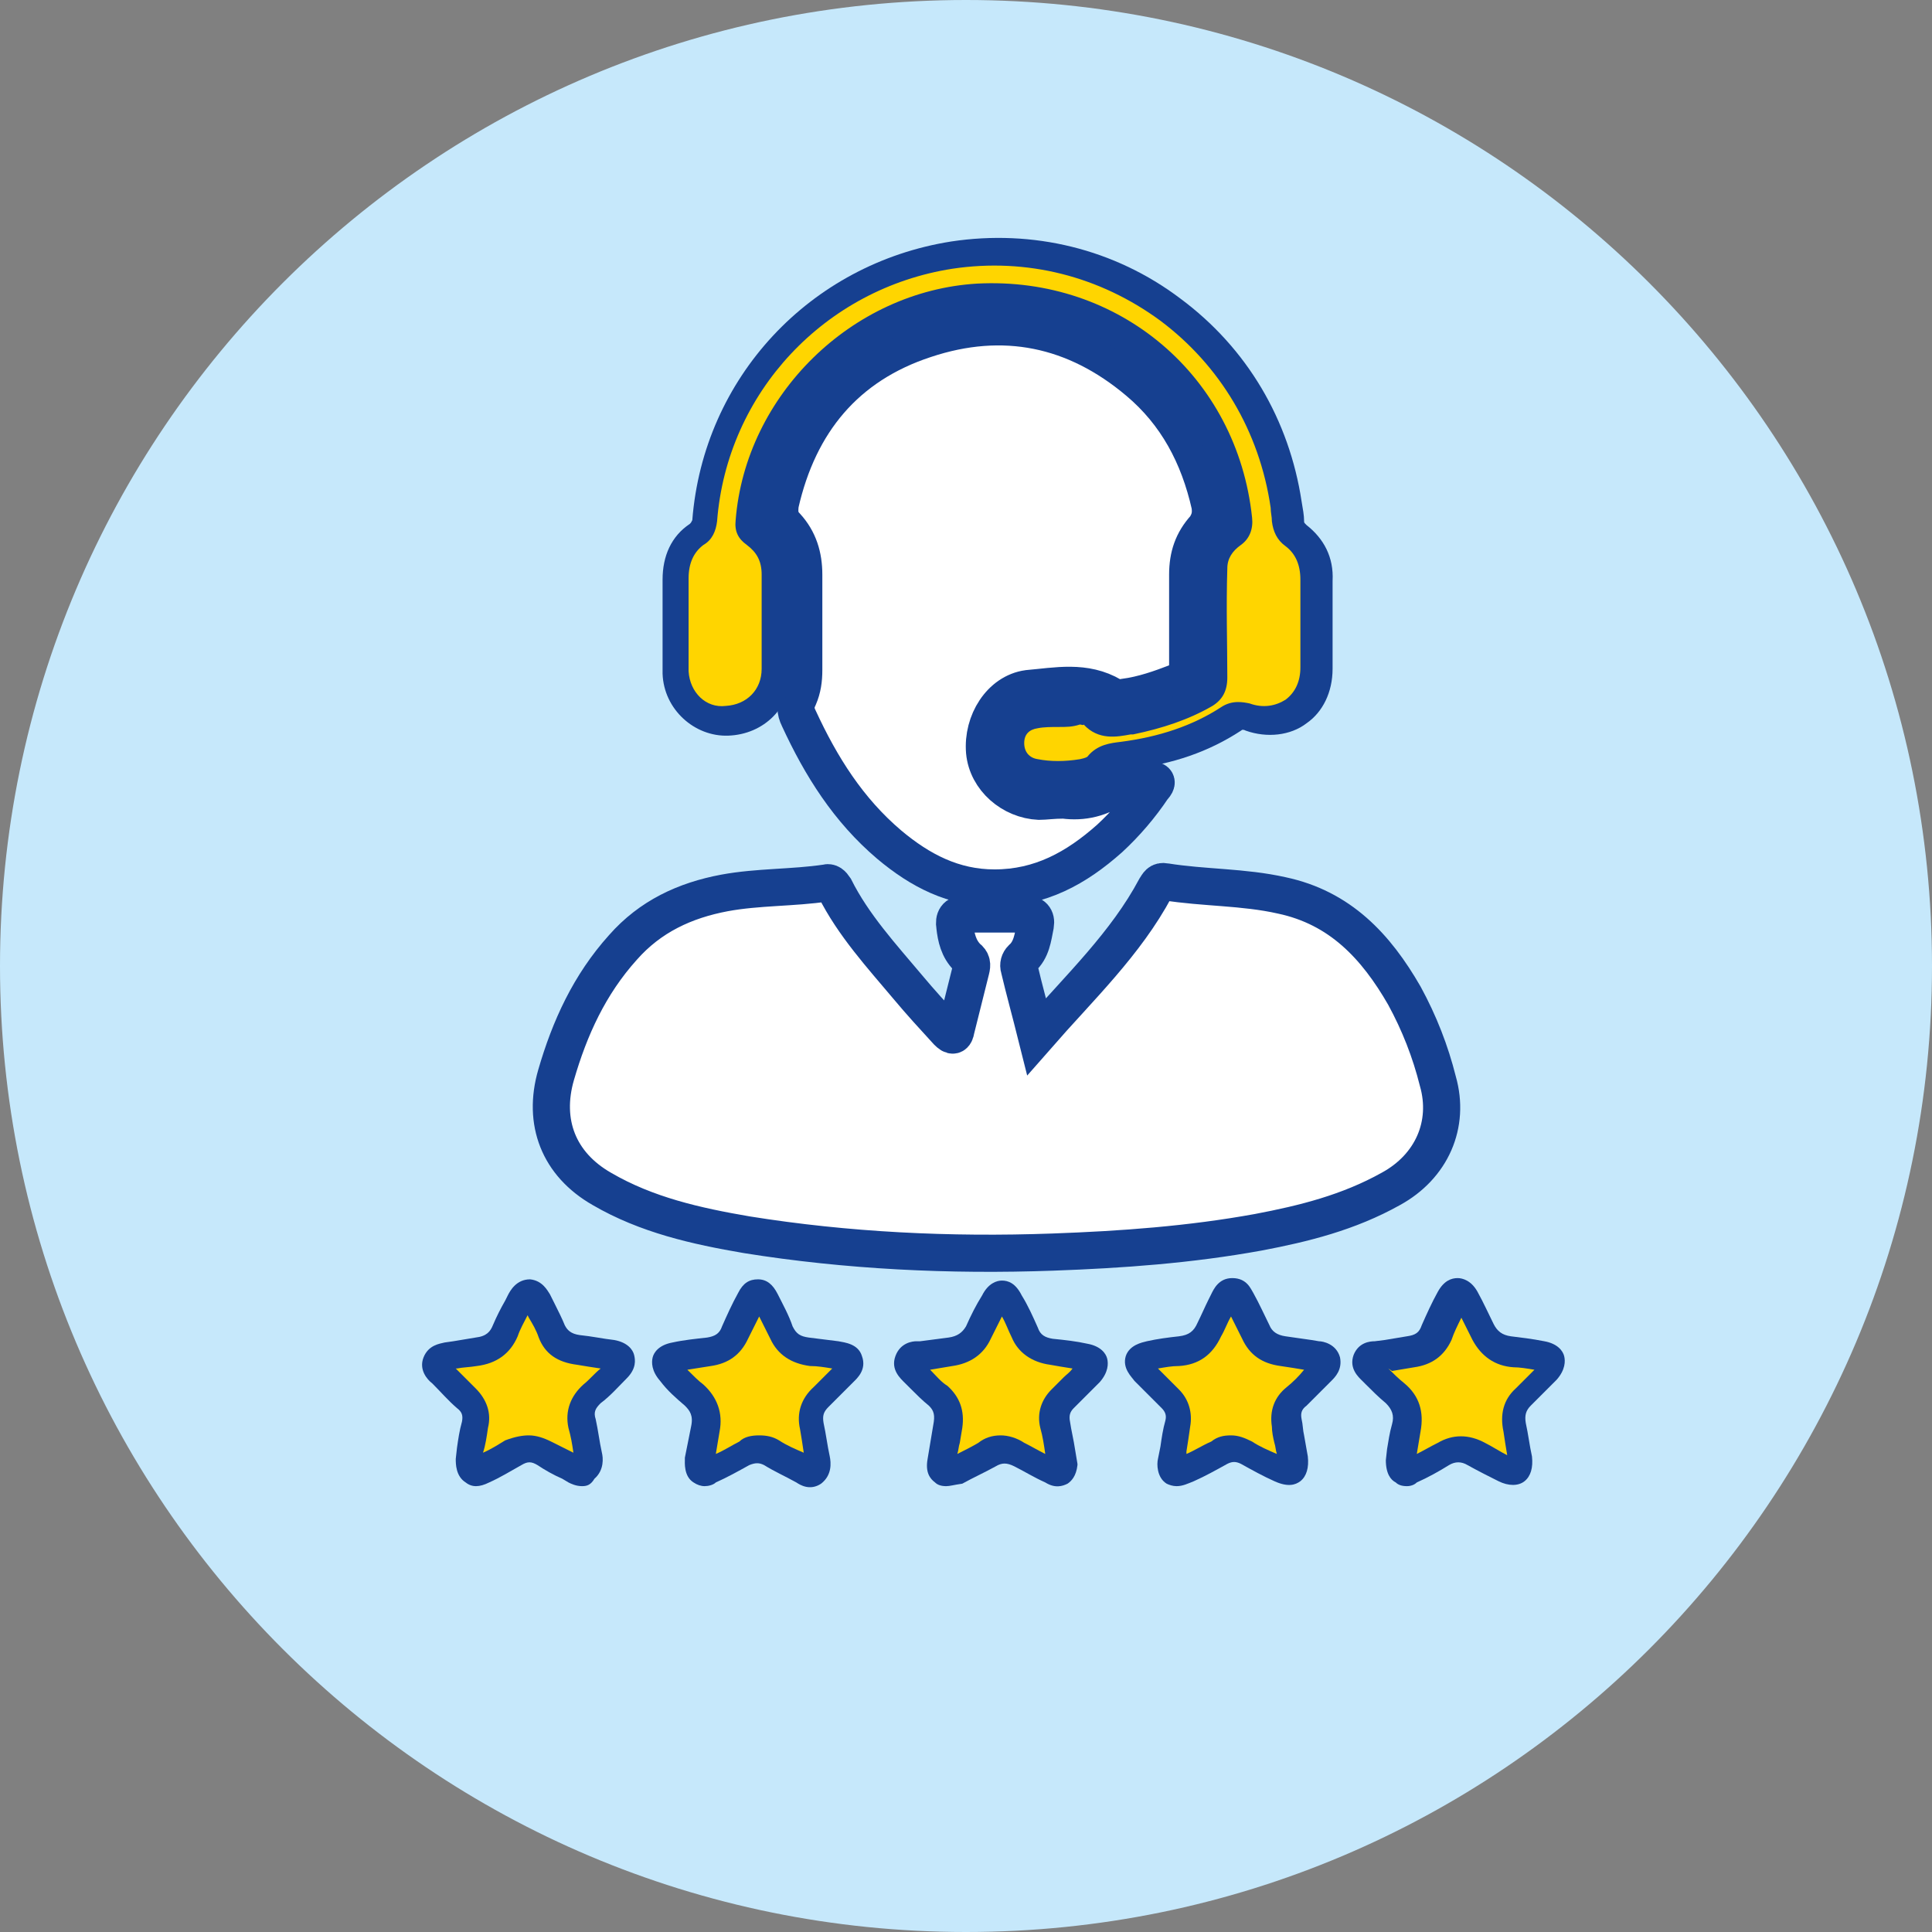
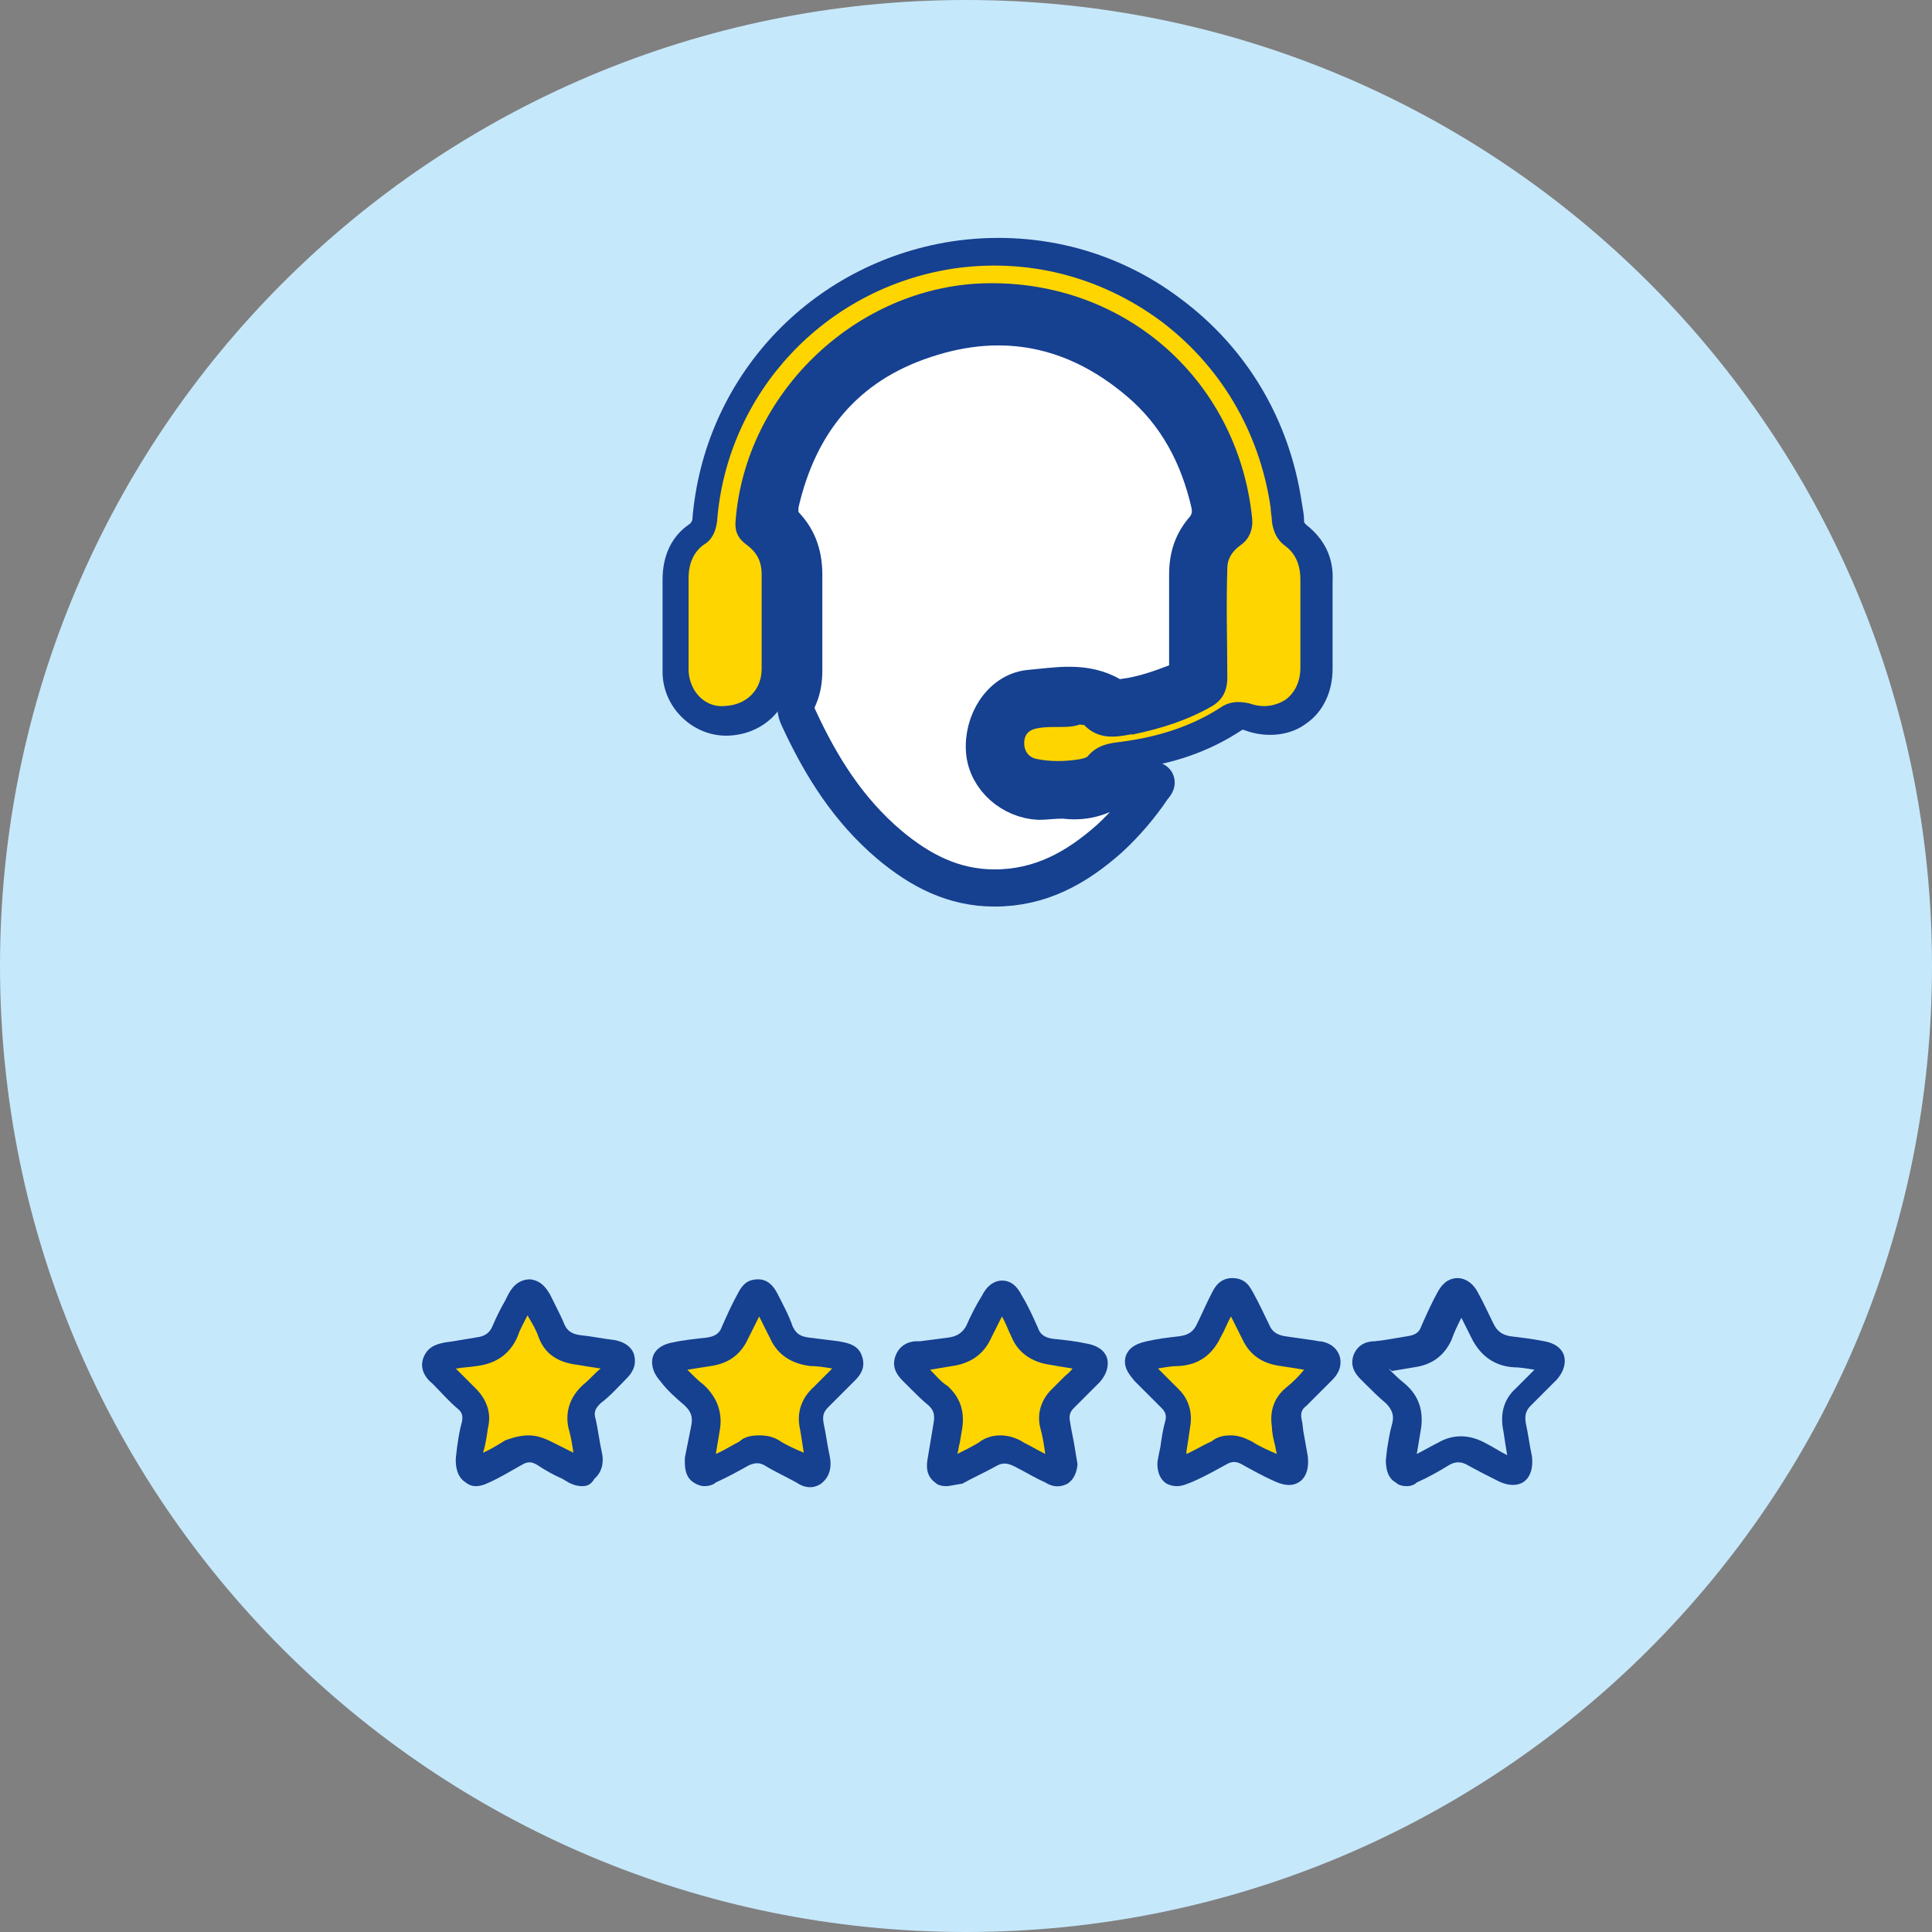
<svg xmlns="http://www.w3.org/2000/svg" id="Layer_1" x="0px" y="0px" viewBox="0 0 156 156" style="enable-background:new 0 0 156 156;" xml:space="preserve">
  <rect x="0" y="0" width="156" height="156" fill="#808080" stroke="none" />
  <style type="text/css">	.st0{fill:#C6E8FB;}	.st1{fill:#164090;}	.st2{fill:#009DF9;}	.st3{fill:#FFD500;}	.st4{fill:#FFFFFF;}	.st5{fill:none;stroke:#164090;stroke-width:3;stroke-miterlimit:10;}	.st6{fill:none;stroke:#164090;stroke-width:2;stroke-miterlimit:10;}	.st7{fill:none;stroke:#164090;stroke-miterlimit:10;}	.st8{fill:none;stroke:#164090;stroke-width:1.5;stroke-miterlimit:10;}</style>
  <path class="st0" d="M0,78C0,34.9,34.9,0,78,0c43.1,0,78,34.9,78,78s-34.9,78-78,78C34.9,156,0,121.1,0,78" />
  <polygon class="st3" points="42.9,104.9 45.5,108.3 49.7,109.8 47.1,114.3 47.4,118.9 42.4,117 38.1,118.6 37.8,113.2 35.1,110.2  39.8,108.5 41.8,104.9 " />
  <polygon class="st3" points="61.5,104.9 64.1,108.3 68.3,109.8 65.8,114.3 66.1,118.9 61,117 56.8,118.6 56.4,113.2 53.7,110.2  58.4,108.5 60.4,104.9 " />
  <polygon class="st3" points="81.1,104.9 83.7,108.3 87.9,109.8 85.4,114.3 85.7,118.9 80.6,117 76.4,118.6 76.1,113.2 73.3,110.2  78,108.5 80,104.9 " />
  <polygon class="st3" points="99.8,104.9 102.4,108.3 106.6,109.8 104.1,114.3 104.4,118.9 99.4,117 95.1,118.6 94.8,113.2  92.1,110.2 96.8,108.5 98.8,104.9 " />
-   <polygon class="st3" points="118.1,104.9 120.7,108.3 124.9,109.8 122.4,114.3 122.7,118.9 117.6,117 113.4,118.6 113.1,113.2  110.3,110.2 115,108.5 117,104.9 " />
-   <path class="st4" d="M83.7,83.7c3.5-4,7.2-7.5,9.6-12c0.2-0.3,0.3-0.6,0.8-0.5c3.1,0.5,6.3,0.4,9.4,1.1c4.7,1,7.6,4.1,9.9,8.1 c1.2,2.2,2.1,4.5,2.7,6.9c1,3.5-0.5,6.9-3.8,8.7c-3.4,1.9-7,2.8-10.7,3.5c-5.5,1-11,1.4-16.6,1.6c-8.3,0.3-16.6-0.1-24.7-1.4 c-4.1-0.7-8.1-1.6-11.7-3.7c-3.5-2-4.8-5.4-3.7-9.2c1.1-3.8,2.7-7.3,5.4-10.3c2.2-2.5,5-3.8,8.2-4.4c2.7-0.5,5.5-0.4,8.2-0.8 c0.3-0.1,0.5,0.1,0.7,0.4c1.5,3,3.8,5.5,5.9,8c1,1.2,2.1,2.4,3.2,3.6c0.4,0.4,0.6,0.4,0.7-0.2c0.4-1.6,0.8-3.2,1.2-4.8 c0.1-0.4,0.1-0.7-0.3-1c-0.7-0.7-0.9-1.6-1-2.5c-0.1-0.6,0.1-1,0.8-1c1.6,0,3.3,0,4.9,0c0.6,0,0.9,0.3,0.8,0.9c-0.2,1-0.3,2-1.1,2.7 c-0.2,0.2-0.3,0.5-0.2,0.8C82.7,79.9,83.2,81.7,83.7,83.7" />
-   <path class="st5" d="M83.7,83.7c3.5-4,7.2-7.5,9.6-12c0.2-0.3,0.3-0.6,0.8-0.5c3.1,0.5,6.3,0.4,9.4,1.1c4.7,1,7.6,4.1,9.9,8.1 c1.2,2.2,2.1,4.5,2.7,6.9c1,3.5-0.5,6.9-3.8,8.7c-3.4,1.9-7,2.8-10.7,3.5c-5.5,1-11,1.4-16.6,1.6c-8.3,0.3-16.6-0.1-24.7-1.4 c-4.1-0.7-8.1-1.6-11.7-3.7c-3.5-2-4.8-5.4-3.7-9.2c1.1-3.8,2.7-7.3,5.4-10.3c2.2-2.5,5-3.8,8.2-4.4c2.7-0.5,5.5-0.4,8.2-0.8 c0.3-0.1,0.5,0.1,0.7,0.4c1.5,3,3.8,5.5,5.9,8c1,1.2,2.1,2.4,3.2,3.6c0.4,0.4,0.6,0.4,0.7-0.2c0.4-1.6,0.8-3.2,1.2-4.8 c0.1-0.4,0.1-0.7-0.3-1c-0.7-0.7-0.9-1.6-1-2.5c-0.1-0.6,0.1-1,0.8-1c1.6,0,3.3,0,4.9,0c0.6,0,0.9,0.3,0.8,0.9c-0.2,1-0.3,2-1.1,2.7 c-0.2,0.2-0.3,0.5-0.2,0.8C82.7,79.9,83.2,81.7,83.7,83.7z" />
  <path class="st4" d="M85.9,64.6c1.5,0.2,3-0.1,4.5-1.2C91.1,63,92.1,63,93,63c0.6,0,0.3,0.4,0.1,0.6c-1,1.5-2.2,2.9-3.5,4.1 c-2.7,2.4-5.6,4-9.3,4c-3.3,0-6-1.4-8.5-3.5c-3.3-2.8-5.5-6.3-7.3-10.2c-0.3-0.6-0.3-1.1,0-1.7c0.3-0.7,0.4-1.4,0.4-2.2 c0-2.6,0-5.1,0-7.7c0-1.5-0.4-2.8-1.4-3.9C63,42,62.9,41.5,63,40.7c1.5-6.6,5.3-11.2,11.7-13.3c6.3-2.1,12.1-0.9,17.2,3.4 c3.1,2.6,4.9,6,5.8,10c0.1,0.7,0,1.2-0.4,1.8c-1,1.1-1.4,2.3-1.4,3.8c0,2.4,0,4.8,0,7.2c0,0.8-0.2,1.2-0.9,1.5 c-1.3,0.5-2.7,1-4.2,1.2c-0.3,0.1-0.7,0.1-1-0.1c-2.2-1.3-4.5-0.8-6.8-0.6c-2.2,0.3-3.7,2.7-3.5,5.1c0.2,2.2,2.2,3.9,4.4,4 C84.4,64.7,85,64.6,85.9,64.6" />
  <path class="st5" d="M85.9,64.6c1.5,0.2,3-0.1,4.5-1.2C91.1,63,92.1,63,93,63c0.6,0,0.3,0.4,0.1,0.6c-1,1.5-2.2,2.9-3.5,4.1 c-2.7,2.4-5.6,4-9.3,4c-3.3,0-6-1.4-8.5-3.5c-3.3-2.8-5.5-6.3-7.3-10.2c-0.3-0.6-0.3-1.1,0-1.7c0.3-0.7,0.4-1.4,0.4-2.2 c0-2.6,0-5.1,0-7.7c0-1.5-0.4-2.8-1.4-3.9C63,42,62.9,41.5,63,40.7c1.5-6.6,5.3-11.2,11.7-13.3c6.3-2.1,12.1-0.9,17.2,3.4 c3.1,2.6,4.9,6,5.8,10c0.1,0.7,0,1.2-0.4,1.8c-1,1.1-1.4,2.3-1.4,3.8c0,2.4,0,4.8,0,7.2c0,0.8-0.2,1.2-0.9,1.5 c-1.3,0.5-2.7,1-4.2,1.2c-0.3,0.1-0.7,0.1-1-0.1c-2.2-1.3-4.5-0.8-6.8-0.6c-2.2,0.3-3.7,2.7-3.5,5.1c0.2,2.2,2.2,3.9,4.4,4 C84.4,64.7,85,64.6,85.9,64.6z" />
  <path class="st1" d="M85.5,63.7c-0.7,0-1.4-0.1-2.1-0.2c-1.8-0.3-3-1.7-3-3.6c0-1.8,1.2-3.1,3-3.4c1.2-0.2,2.5-0.2,4,0 c0.5,0.1,1.2,0.1,1.7,0.6c0.4,0.4,0.8,0.4,1.8,0.2l0.2,0c2.2-0.4,4.1-1.1,5.7-2c0.1,0,0.1-0.1,0.1-0.3c-0.1-2.7-0.1-5.6,0-8.9 c0-1.4,0.7-2.7,2-3.7c-1.1-10.3-9.6-17.6-19.8-17c-9,0.5-16.6,8-17.3,17c1.4,0.9,2.1,2.4,2.1,4.2v3c0,1.5,0,3,0,4.6 c0,2.9-2.2,5.1-5.1,5.2c-2.7,0.1-5.2-2.1-5.3-5c0-0.9,0-1.9,0-2.8l0-0.7l0-0.5l0-1.1c0-0.8,0-1.7,0-2.5c0-1.9,0.7-3.5,2.2-4.5 c0.1-0.1,0.1-0.1,0.2-0.3c0.9-11.5,9.5-20.7,20.9-22.5c6.6-1,13.2,0.6,18.5,4.6c5.4,4,8.8,9.8,9.8,16.4c0.1,0.6,0.2,1.1,0.2,1.6 c0,0.1,0,0.1,0.2,0.3c1.4,1.1,2.2,2.6,2.1,4.5V50c0,1.3,0,2.6,0,4c0,1.9-0.8,3.5-2.1,4.4c-1.3,1-3.2,1.2-4.9,0.6 c-0.2-0.1-0.3-0.1-0.4,0c-2.6,1.7-5.5,2.7-8.9,3.1c-0.8,0.1-1.1,0.2-1.3,0.5c-0.7,0.8-1.7,0.9-2,0.9C86.8,63.6,86.2,63.7,85.5,63.7" />
  <path class="st3" d="M85.5,58.7c-0.6,0-1.2,0-1.7,0.1c-0.7,0.1-1.1,0.5-1.1,1.2c0,0.7,0.4,1.2,1.1,1.3c1,0.2,2.2,0.2,3.4,0 c0.5-0.1,0.6-0.2,0.6-0.2c0.8-1,1.9-1.1,2.7-1.2c3.1-0.4,5.8-1.3,8.1-2.8c0.9-0.6,1.8-0.4,2.3-0.3c1.1,0.4,2.1,0.2,2.9-0.3 c0.8-0.6,1.2-1.5,1.2-2.6c0-1.3,0-2.6,0-3.9v-3.2c0-1.2-0.4-2.1-1.2-2.7c-0.7-0.5-1-1.2-1.1-2c0-0.4-0.1-0.7-0.1-1.1 c-0.9-6.2-4.1-11.5-8.9-15.1c-4.9-3.6-10.8-5.1-16.8-4.2c-10.3,1.6-18.2,10-19,20.4c-0.1,0.8-0.4,1.5-1.1,1.9 c-0.8,0.6-1.2,1.5-1.2,2.7c0,0.8,0,1.6,0,2.4h0l0,2.4c0,0.9,0,1.8,0,2.7c0.1,1.7,1.4,3,3,2.8c1.7-0.1,2.9-1.3,2.9-3c0-1.5,0-3,0-4.6 v-3c0-1.1-0.4-1.8-1.2-2.4c-0.7-0.5-1-1.1-0.9-2c0.8-10.1,9.4-18.5,19.5-19.1c11.5-0.6,21,7.5,22.2,18.9c0.1,0.9-0.2,1.7-0.9,2.2 c-0.7,0.5-1.1,1.1-1.1,1.9c-0.1,3.2,0,6.1,0,8.8c0,1.1-0.4,1.8-1.2,2.3c-1.9,1.1-4,1.8-6.4,2.3l-0.2,0c-1.1,0.2-2.6,0.5-3.8-0.8 c0,0.1-0.2,0-0.3,0C86.6,58.7,86.1,58.7,85.5,58.7" />
  <path class="st1" d="M47,120c-0.5,0-0.9-0.2-1.1-0.3l-0.5-0.3c-0.7-0.3-1.4-0.7-2-1.1c-0.5-0.3-0.8-0.3-1.3,0 c-0.9,0.5-1.7,1-2.6,1.4c-0.8,0.4-1.4,0.4-1.9,0c-0.8-0.5-0.8-1.5-0.8-1.9l0.1-0.9c0.1-0.7,0.2-1.4,0.4-2.1c0.1-0.5,0-0.8-0.4-1.1 c-0.7-0.6-1.3-1.3-2-2c-0.4-0.3-1.1-1.1-0.7-2.1c0.4-1,1.3-1.1,1.7-1.2l0.7-0.1c0.6-0.1,1.2-0.2,1.8-0.3c0.9-0.1,1.2-0.5,1.4-1 c0.3-0.7,0.6-1.3,1-2l0.2-0.4c0.2-0.4,0.7-1.3,1.8-1.3c1,0.1,1.4,0.9,1.6,1.2l0.4,0.8c0.3,0.6,0.6,1.2,0.8,1.7 c0.2,0.4,0.5,0.7,1.2,0.8c1,0.1,1.9,0.3,2.8,0.4c1.1,0.2,1.5,0.8,1.6,1.2c0.1,0.4,0.2,1.1-0.6,1.9c-0.7,0.7-1.3,1.4-2.1,2 c-0.4,0.4-0.6,0.7-0.4,1.3c0.2,0.9,0.3,1.8,0.5,2.7c0.1,0.4,0.2,1.4-0.6,2.1C47.7,119.9,47.4,120,47,120 M42.7,115.9 c0.6,0,1.2,0.2,1.8,0.5c0.6,0.3,1.2,0.6,1.8,0.9c-0.1-0.7-0.2-1.3-0.4-2c-0.3-1.4,0.2-2.6,1.2-3.5c0.5-0.4,0.9-0.9,1.4-1.3 c-0.7-0.1-1.3-0.2-1.9-0.3c-1.6-0.2-2.6-0.9-3.1-2.2c-0.2-0.6-0.5-1.1-0.8-1.6l-0.1-0.2c-0.3,0.6-0.6,1.1-0.8,1.7 c-0.6,1.4-1.7,2.2-3.3,2.4c-0.6,0.1-1.1,0.1-1.6,0.2l-0.1,0c0.5,0.5,1,1,1.6,1.6c0.9,0.9,1.3,2,1,3.2c-0.1,0.7-0.2,1.4-0.4,2l0,0 c0.7-0.3,1.3-0.7,1.8-1C41.6,116,42.2,115.9,42.7,115.9" />
  <path class="st1" d="M95,120c-0.3,0-0.6-0.1-0.8-0.2c-0.8-0.5-0.8-1.6-0.7-2l0.2-1c0.1-0.7,0.2-1.4,0.4-2.1c0.1-0.4,0-0.7-0.3-1 l-0.6-0.6c-0.5-0.5-1.1-1.1-1.6-1.6c-0.2-0.3-1-1-0.7-2c0.3-0.9,1.3-1.1,1.7-1.2c0.9-0.2,1.7-0.3,2.6-0.4c0.8-0.1,1.2-0.4,1.5-1.1 c0.3-0.6,0.6-1.3,0.9-1.9l0.2-0.4c0.2-0.4,0.6-1.3,1.7-1.3c1.2,0,1.5,0.9,1.7,1.2c0.5,0.9,0.9,1.8,1.3,2.6c0.2,0.5,0.6,0.8,1.3,0.9 c0.7,0.1,1.4,0.2,2.1,0.3l0.6,0.1c0.3,0,1.4,0.2,1.7,1.3c0.2,1-0.4,1.6-0.7,1.9l-0.5,0.5c-0.5,0.5-1,1-1.5,1.5 c-0.4,0.3-0.5,0.6-0.4,1.1c0.1,0.4,0.1,0.9,0.2,1.3c0.1,0.6,0.2,1.1,0.3,1.7c0.1,0.9-0.1,1.6-0.6,2c-0.4,0.3-1,0.5-2.1,0 c-0.9-0.4-1.8-0.9-2.7-1.4c-0.4-0.2-0.7-0.2-1.1,0c-0.9,0.5-1.8,1-2.7,1.4C95.9,119.8,95.5,120,95,120 M99.4,115.9 c0.6,0,1.1,0.2,1.7,0.5c0.6,0.4,1.3,0.7,2,1c-0.1-0.3-0.1-0.6-0.2-0.9c-0.1-0.4-0.2-0.9-0.2-1.3c-0.2-1.3,0.2-2.4,1.2-3.2 c0.5-0.4,1-0.9,1.4-1.4l0,0c-0.6-0.1-1.2-0.2-1.9-0.3c-1.5-0.2-2.5-0.9-3.1-2.2c-0.3-0.6-0.6-1.2-0.9-1.8c-0.3,0.5-0.5,1.1-0.8,1.6 c-0.7,1.5-1.8,2.3-3.4,2.4c-0.6,0-1.1,0.1-1.7,0.2c0.4,0.4,0.7,0.7,1.1,1.1l0.6,0.6c0.8,0.8,1.1,1.9,0.9,3c-0.1,0.7-0.2,1.4-0.3,2 l0,0.2c0.7-0.3,1.3-0.7,2-1C98.3,116,98.8,115.9,99.4,115.9" />
  <path class="st1" d="M76.4,120c-0.4,0-0.7-0.1-0.9-0.3c-0.4-0.3-0.8-0.8-0.6-1.9c0.1-0.6,0.2-1.2,0.3-1.8l0.2-1.2 c0.1-0.7-0.1-1-0.4-1.3c-0.5-0.4-1-0.9-1.5-1.4l-0.4-0.4c-0.4-0.4-1.2-1.1-0.8-2.2c0.4-1.1,1.4-1.2,1.7-1.2l0.3,0 c0.8-0.1,1.5-0.2,2.3-0.3c0.7-0.1,1.1-0.4,1.4-0.9c0.4-0.9,0.8-1.7,1.3-2.5c0.5-1,1.2-1.2,1.6-1.2c0.5,0,1.1,0.2,1.6,1.2 c0.5,0.8,0.9,1.7,1.3,2.6c0.2,0.6,0.6,0.8,1.2,0.9c1,0.1,1.9,0.2,2.8,0.4c1.1,0.2,1.5,0.8,1.6,1.2c0.1,0.4,0.1,1.1-0.6,1.9 c-0.4,0.4-0.8,0.8-1.2,1.2l-0.9,0.9c-0.3,0.3-0.4,0.6-0.3,1.1c0.1,0.7,0.3,1.5,0.4,2.2l0.2,1.2l0,0.1c-0.1,0.9-0.5,1.3-0.8,1.5 c-0.4,0.2-1,0.4-1.8-0.1c-0.9-0.4-1.7-0.9-2.5-1.3c-0.6-0.3-1-0.3-1.5,0c-0.9,0.5-1.8,0.9-2.7,1.4C77,119.9,76.7,120,76.4,120  M80.8,115.9c0.6,0,1.3,0.2,1.9,0.6c0.6,0.3,1.1,0.6,1.7,0.9l0,0c-0.1-0.7-0.2-1.4-0.4-2.1c-0.3-1.2,0.1-2.3,0.9-3.1l1-1 c0.2-0.2,0.5-0.4,0.7-0.7c-0.7-0.1-1.2-0.2-1.8-0.3c-1.5-0.2-2.6-1-3.1-2.2c-0.3-0.6-0.5-1.2-0.8-1.7c-0.3,0.6-0.6,1.2-0.9,1.8 c-0.6,1.3-1.7,2-3.1,2.2c-0.6,0.1-1.2,0.2-1.8,0.3l0.1,0.1c0.4,0.4,0.8,0.9,1.3,1.2c1,0.9,1.4,2,1.2,3.4l-0.2,1.2 c-0.1,0.3-0.1,0.6-0.2,0.9c0.6-0.3,1.2-0.6,1.7-0.9C79.5,116.1,80.1,115.9,80.8,115.9" />
  <path class="st1" d="M113.6,120c-0.4,0-0.7-0.1-0.9-0.3c-0.4-0.2-0.8-0.7-0.8-1.8l0.1-0.9c0.1-0.6,0.2-1.3,0.4-2 c0.2-0.7,0-1.2-0.5-1.7c-0.6-0.5-1.1-1-1.6-1.5l-0.3-0.3c-0.3-0.3-1.1-1-0.7-2.1c0.4-1,1.3-1.1,1.7-1.1l0.8-0.1 c0.6-0.1,1.2-0.2,1.8-0.3c0.7-0.1,1-0.3,1.2-0.9c0.4-0.9,0.8-1.8,1.3-2.7c0.5-0.9,1.1-1.1,1.6-1.1h0c0.4,0,1.1,0.2,1.6,1.1 c0.5,0.9,0.9,1.8,1.3,2.6c0.3,0.6,0.7,0.9,1.4,1c0.8,0.1,1.7,0.2,2.7,0.4c1.1,0.2,1.5,0.8,1.6,1.2c0.1,0.4,0.1,1.1-0.6,1.9 c-0.6,0.6-1.2,1.2-1.8,1.8l-0.3,0.3c-0.4,0.4-0.5,0.8-0.4,1.4c0.2,0.9,0.3,1.8,0.5,2.7c0.1,0.9-0.1,1.6-0.6,2 c-0.5,0.4-1.3,0.4-2.1,0c-0.8-0.4-1.6-0.8-2.5-1.3c-0.5-0.3-1-0.3-1.5,0c-0.8,0.5-1.7,1-2.6,1.4C114.2,119.9,113.9,120,113.6,120  M112.1,110.5c0.4,0.4,0.8,0.8,1.3,1.2c1.2,1,1.6,2.3,1.3,3.9c-0.1,0.6-0.2,1.2-0.3,1.8c0.6-0.3,1.1-0.6,1.7-0.9 c1.2-0.7,2.5-0.7,3.8,0c0.6,0.3,1.2,0.7,1.8,1c-0.1-0.6-0.2-1.2-0.3-1.9c-0.3-1.4,0-2.6,1-3.5l0.3-0.3c0.4-0.4,0.8-0.8,1.2-1.2 c-0.6-0.1-1.2-0.2-1.7-0.2c-1.5-0.1-2.6-0.9-3.3-2.2c-0.3-0.6-0.6-1.2-0.9-1.8c-0.3,0.6-0.6,1.2-0.8,1.8c-0.6,1.3-1.6,2-3,2.2 c-0.6,0.1-1.2,0.2-1.8,0.3L112.1,110.5z" />
  <path class="st1" d="M56.9,120c-0.3,0-0.6-0.1-0.9-0.3c-0.8-0.5-0.7-1.6-0.7-1.9l0-0.1l0.5-2.5c0.2-0.9-0.1-1.3-0.5-1.7 c-0.7-0.6-1.4-1.2-2-2c-0.7-0.8-0.7-1.5-0.6-1.9c0.1-0.4,0.5-1,1.6-1.2c0.9-0.2,1.9-0.3,2.8-0.4c0.6-0.1,1-0.3,1.2-0.9 c0.4-0.9,0.8-1.8,1.3-2.7c0.4-0.8,0.9-1.1,1.6-1.1c0.7,0,1.2,0.4,1.6,1.2c0.4,0.8,0.9,1.7,1.2,2.6c0.3,0.6,0.6,0.8,1.3,0.9 c0.8,0.1,1.6,0.2,2.4,0.3c0.5,0.1,1.6,0.2,1.9,1.2c0.4,1.1-0.4,1.8-0.7,2.1c-0.7,0.7-1.4,1.4-2,2c-0.4,0.4-0.5,0.7-0.4,1.3 c0.2,0.9,0.3,1.8,0.5,2.7c0.1,0.5,0.2,1.5-0.7,2.2c-0.9,0.6-1.7,0.1-2-0.1c-0.9-0.5-1.8-0.9-2.6-1.4c-0.4-0.2-0.7-0.2-1.2,0 c-0.9,0.5-1.8,1-2.7,1.4C57.6,119.9,57.2,120,56.9,120 M61.3,115.9c0.6,0,1.1,0.1,1.6,0.4c0.6,0.4,1.3,0.7,2,1 c-0.1-0.7-0.2-1.3-0.3-1.9c-0.3-1.3,0.1-2.5,1.1-3.4c0.5-0.5,1-1,1.5-1.5c-0.6-0.1-1.2-0.2-1.8-0.2c-1.5-0.2-2.6-0.9-3.2-2.2 c-0.3-0.6-0.6-1.2-0.9-1.8c-0.3,0.6-0.6,1.2-0.9,1.8c-0.6,1.3-1.6,2-3,2.2c-0.6,0.1-1.3,0.2-1.9,0.3c0.5,0.5,0.9,0.9,1.3,1.2 c1.1,1,1.6,2.3,1.3,3.8l-0.3,1.8c0.7-0.3,1.3-0.7,1.9-1C60.1,116,60.7,115.9,61.3,115.9" />
</svg>